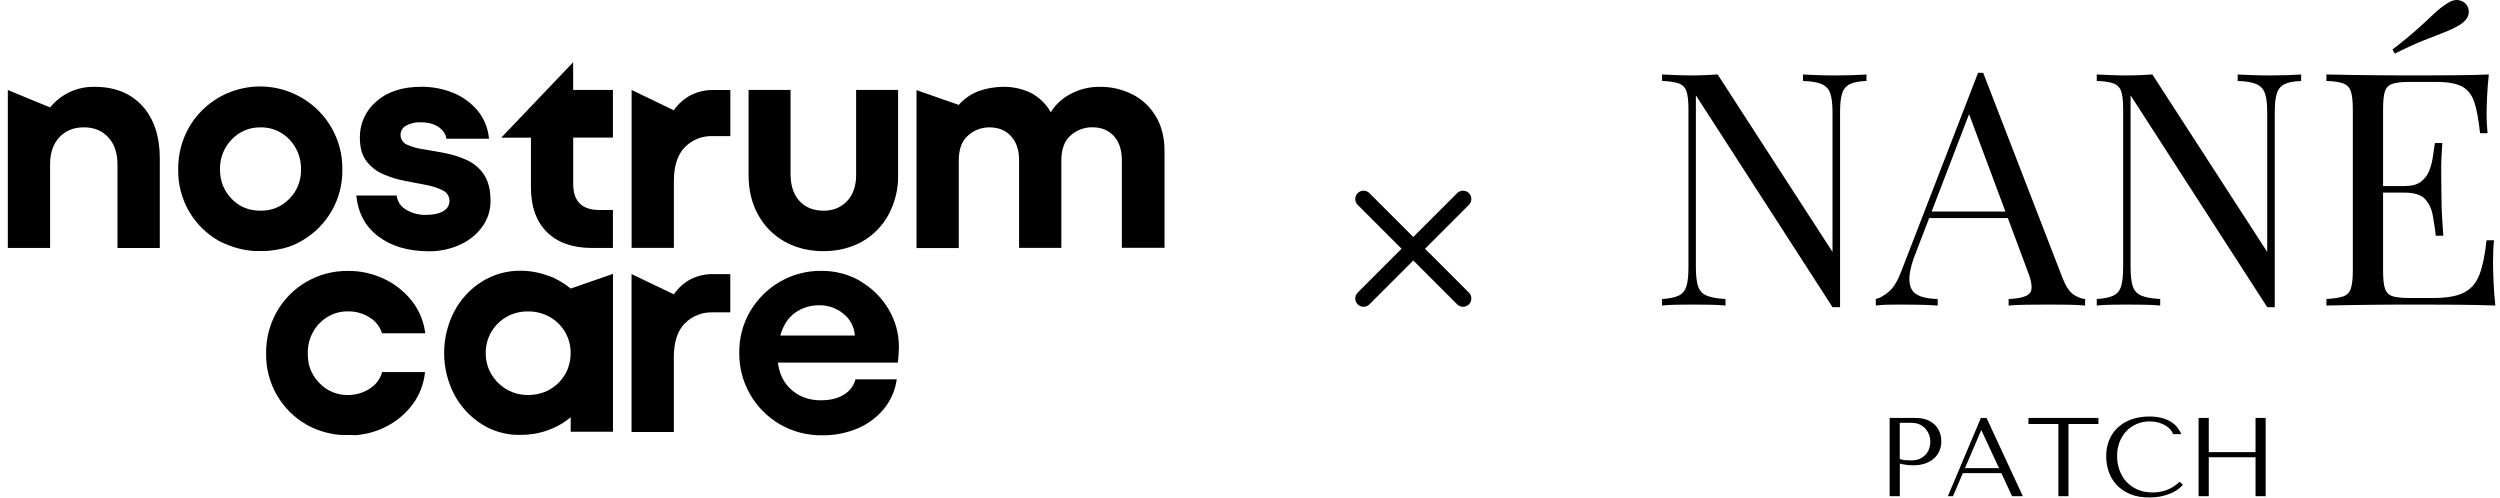
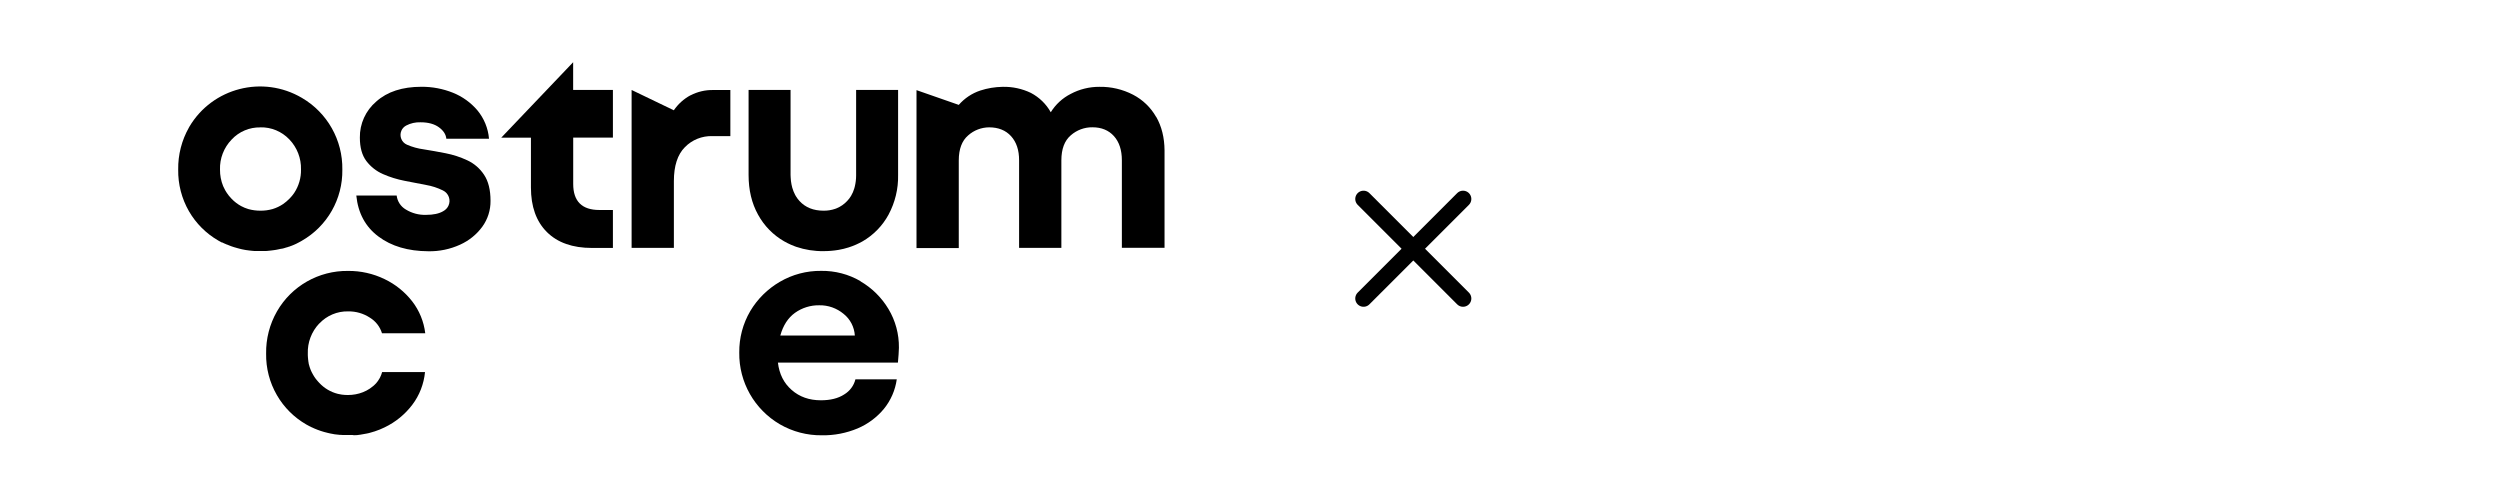
<svg xmlns="http://www.w3.org/2000/svg" width="201" height="40" viewBox="0 0 201 40" fill="none">
  <path d="M17.866 19.491L18.044 19.58H18.053C18.11 19.608 18.171 19.636 18.231 19.659H18.245C18.302 19.683 18.363 19.706 18.419 19.729L18.442 19.739L18.611 19.804L18.639 19.813L18.807 19.869L18.84 19.879L19.004 19.925L19.046 19.939L19.205 19.981L19.257 19.995L19.411 20.033L19.472 20.047L19.617 20.075L19.687 20.089L19.828 20.112L19.907 20.121L20.038 20.14L20.132 20.149L20.254 20.163L20.366 20.173C20.404 20.173 20.436 20.173 20.474 20.182H21.368L21.485 20.173L21.588 20.163L21.719 20.149L21.803 20.14L21.948 20.121L22.019 20.112L22.173 20.089L22.229 20.079L22.388 20.047L22.435 20.037L22.604 20H22.651L22.824 19.958L22.852 19.949L23.03 19.893H23.049C23.109 19.874 23.17 19.855 23.231 19.832H23.245C23.306 19.809 23.367 19.785 23.428 19.762H23.437L23.62 19.687L23.807 19.603L23.989 19.51C24.05 19.477 24.111 19.445 24.172 19.412C24.2 19.393 24.233 19.379 24.261 19.361C26.316 18.189 27.561 15.996 27.524 13.635C27.561 11.27 26.321 9.063 24.27 7.868C21.129 6.02 17.08 7.056 15.226 10.187C15.212 10.206 15.203 10.229 15.193 10.248C14.608 11.279 14.308 12.45 14.327 13.635C14.308 14.811 14.608 15.968 15.193 16.986C15.76 17.966 16.574 18.777 17.553 19.342L17.67 19.407C17.73 19.44 17.791 19.473 17.852 19.505L17.866 19.491ZM20.928 10.238C21.808 10.215 22.655 10.57 23.264 11.209C23.887 11.858 24.224 12.73 24.2 13.626C24.214 14.298 24.022 14.961 23.648 15.521C23.596 15.595 23.545 15.67 23.484 15.74C23.451 15.782 23.414 15.824 23.376 15.861C23.339 15.899 23.301 15.941 23.264 15.982C23.114 16.136 22.945 16.276 22.768 16.402C22.506 16.58 22.22 16.715 21.916 16.808C21.597 16.897 21.265 16.944 20.933 16.939C20.605 16.939 20.277 16.897 19.963 16.808C19.762 16.748 19.57 16.668 19.388 16.57C19.107 16.416 18.849 16.22 18.625 15.987C18.545 15.908 18.475 15.824 18.405 15.74C18.334 15.656 18.292 15.595 18.245 15.521C18.222 15.492 18.203 15.46 18.185 15.427C18.166 15.395 18.128 15.338 18.105 15.296C18.044 15.189 17.993 15.077 17.941 14.965C17.768 14.541 17.684 14.088 17.688 13.635C17.66 12.739 17.997 11.867 18.625 11.218C19.219 10.579 20.062 10.224 20.933 10.243L20.928 10.238Z" fill="black" />
  <path d="M25.679 26.005C26.274 25.371 27.117 25.016 27.987 25.035C28.61 25.025 29.218 25.198 29.738 25.539C30.206 25.823 30.553 26.271 30.712 26.794H34.19C34.078 25.856 33.713 24.965 33.137 24.223C32.547 23.467 31.789 22.856 30.918 22.44C30.005 21.997 28.998 21.773 27.987 21.782C25.628 21.75 23.437 22.996 22.267 25.039C21.677 26.071 21.377 27.242 21.396 28.427C21.377 29.603 21.677 30.76 22.267 31.777C22.833 32.757 23.648 33.565 24.626 34.129C24.72 34.185 24.818 34.236 24.912 34.283H24.921C24.977 34.311 25.029 34.339 25.085 34.367H25.094L25.263 34.446C25.609 34.596 25.97 34.717 26.335 34.801L26.372 34.81L26.517 34.843L26.578 34.857L26.709 34.88L26.779 34.894L26.911 34.918L26.99 34.927L27.121 34.941L27.206 34.95L27.327 34.964H27.416L27.543 34.974H28.343L28.456 34.992H28.526L28.633 34.983H28.704L28.811 34.969L28.877 34.96L28.989 34.946L29.041 34.936C29.19 34.913 29.336 34.89 29.485 34.857L29.616 34.829L29.654 34.82C29.696 34.81 29.733 34.796 29.776 34.787L29.818 34.773L29.939 34.74L29.977 34.726L30.108 34.689L30.136 34.68C30.408 34.591 30.67 34.484 30.927 34.358C31.803 33.938 32.561 33.317 33.146 32.547C33.727 31.782 34.078 30.872 34.171 29.916H30.721C30.684 30.065 30.628 30.205 30.557 30.345C30.543 30.373 30.529 30.396 30.515 30.424C30.478 30.489 30.44 30.555 30.394 30.616L30.342 30.686C30.309 30.727 30.276 30.77 30.239 30.816C30.202 30.863 30.141 30.919 30.089 30.965L30.01 31.035C29.921 31.11 29.832 31.175 29.738 31.241C29.392 31.474 28.998 31.628 28.587 31.703C28.385 31.74 28.179 31.759 27.973 31.759C27.805 31.759 27.641 31.749 27.472 31.726C27.365 31.712 27.262 31.689 27.159 31.665C26.588 31.521 26.068 31.213 25.665 30.779L25.558 30.662L25.52 30.616L25.455 30.541L25.408 30.48L25.356 30.415L25.31 30.345L25.267 30.284C25.249 30.261 25.235 30.233 25.221 30.209C25.207 30.186 25.197 30.172 25.188 30.154L25.141 30.07L25.113 30.018C25.099 29.99 25.085 29.962 25.066 29.93L25.043 29.883L25.001 29.79C25.001 29.79 24.987 29.762 24.982 29.748L24.944 29.645L24.93 29.608C24.916 29.57 24.907 29.538 24.893 29.5C24.893 29.491 24.888 29.477 24.884 29.468C24.869 29.43 24.86 29.388 24.851 29.351L24.841 29.323C24.832 29.281 24.823 29.244 24.813 29.202C24.813 29.192 24.813 29.183 24.813 29.178C24.804 29.136 24.795 29.09 24.79 29.048C24.79 29.043 24.79 29.034 24.79 29.024C24.781 28.978 24.776 28.931 24.771 28.884C24.771 28.88 24.771 28.875 24.771 28.87C24.771 28.824 24.762 28.772 24.757 28.721V28.712C24.757 28.66 24.757 28.604 24.748 28.553V28.432C24.715 27.536 25.047 26.663 25.665 26.01L25.679 26.005Z" fill="black" />
-   <path d="M7.609 6.981C6.224 6.949 4.899 7.56 4.028 8.638L0.629 7.238V19.935H4.028V13.187C4.028 12.291 4.276 11.578 4.768 11.041C5.259 10.509 5.919 10.238 6.748 10.238C7.562 10.238 8.213 10.504 8.705 11.041C9.196 11.578 9.444 12.291 9.444 13.187V19.939H12.848V12.749C12.848 10.957 12.38 9.548 11.448 8.521C10.512 7.495 9.234 6.981 7.609 6.981Z" fill="black" />
  <path d="M63.074 19.417C63.238 19.51 63.402 19.594 63.575 19.669L63.617 19.687C63.701 19.725 63.786 19.757 63.87 19.79L64.02 19.846C64.727 20.084 65.466 20.201 66.211 20.191C66.618 20.191 67.025 20.159 67.428 20.089C67.699 20.042 67.966 19.977 68.228 19.893C68.434 19.827 68.635 19.753 68.832 19.664C69.001 19.589 69.165 19.505 69.328 19.417C70.218 18.908 70.953 18.157 71.44 17.256C71.964 16.276 72.231 15.18 72.207 14.069V7.233H68.832V14.125C68.832 14.415 68.795 14.704 68.729 14.984C68.715 15.04 68.701 15.091 68.687 15.143C68.626 15.357 68.537 15.558 68.425 15.749C68.336 15.898 68.233 16.034 68.111 16.16C67.877 16.412 67.592 16.612 67.273 16.743C67.236 16.757 67.194 16.776 67.151 16.79C66.852 16.892 66.534 16.944 66.215 16.939C65.401 16.939 64.759 16.682 64.282 16.164C64.174 16.048 64.076 15.917 63.992 15.777C63.968 15.744 63.95 15.707 63.931 15.67C63.833 15.483 63.753 15.292 63.697 15.086C63.673 15.002 63.655 14.918 63.636 14.825C63.598 14.643 63.58 14.457 63.57 14.27C63.57 14.2 63.561 14.139 63.561 14.065V7.233H60.186V14.069C60.186 15.278 60.438 16.342 60.949 17.261C61.44 18.162 62.171 18.903 63.06 19.412L63.074 19.417Z" fill="black" />
  <path d="M35.641 16.976C35.304 17.177 34.841 17.275 34.251 17.275C33.68 17.294 33.118 17.144 32.631 16.846C32.219 16.608 31.948 16.192 31.892 15.721H28.647C28.788 17.135 29.382 18.236 30.426 19.015C31.47 19.799 32.804 20.191 34.434 20.201C35.314 20.219 36.189 20.037 36.989 19.673C37.701 19.351 38.319 18.857 38.778 18.227C39.218 17.62 39.447 16.892 39.438 16.146C39.438 15.268 39.265 14.569 38.918 14.051C38.586 13.547 38.118 13.141 37.57 12.889C37.013 12.627 36.423 12.436 35.819 12.319C35.201 12.198 34.621 12.095 34.068 12.007C33.605 11.946 33.146 11.82 32.72 11.634C32.285 11.447 32.084 10.943 32.271 10.509C32.346 10.332 32.481 10.187 32.655 10.094C33.01 9.907 33.408 9.818 33.811 9.832C34.434 9.832 34.925 9.968 35.29 10.234C35.655 10.5 35.852 10.808 35.885 11.153H39.316C39.246 10.313 38.918 9.515 38.38 8.867C37.851 8.246 37.177 7.761 36.418 7.457C35.613 7.135 34.757 6.972 33.886 6.977C32.346 6.977 31.133 7.373 30.253 8.162C29.401 8.885 28.914 9.954 28.933 11.069C28.933 11.858 29.106 12.483 29.453 12.945C29.799 13.402 30.262 13.766 30.787 13.995C31.344 14.242 31.929 14.419 32.523 14.536C33.141 14.657 33.717 14.769 34.26 14.872C34.728 14.951 35.182 15.101 35.608 15.31C36.077 15.534 36.273 16.09 36.049 16.552C35.96 16.734 35.815 16.883 35.637 16.976V16.967L35.641 16.976Z" fill="black" />
  <path d="M69.183 22.604C68.228 22.048 67.138 21.764 66.028 21.778C64.858 21.764 63.706 22.067 62.695 22.66C61.717 23.229 60.897 24.041 60.321 25.011C59.727 26.024 59.423 27.177 59.437 28.348C59.404 30.718 60.654 32.921 62.704 34.115C63.73 34.708 64.895 35.011 66.075 34.997C67.063 35.016 68.046 34.824 68.959 34.442C69.773 34.096 70.494 33.56 71.061 32.879C71.618 32.197 71.978 31.371 72.1 30.499H68.776C68.65 31.008 68.322 31.446 67.868 31.717C67.386 32.029 66.763 32.183 66 32.183C65.064 32.183 64.282 31.908 63.65 31.353C63.018 30.802 62.653 30.07 62.545 29.155H72.193C72.212 28.964 72.231 28.758 72.245 28.52C72.259 28.282 72.273 28.1 72.273 27.965C72.287 26.864 71.997 25.781 71.43 24.839C70.878 23.92 70.106 23.154 69.174 22.613L69.183 22.604ZM62.737 26.976C62.962 26.164 63.355 25.557 63.917 25.151C64.488 24.745 65.176 24.531 65.874 24.545C66.585 24.531 67.273 24.778 67.821 25.231C68.359 25.655 68.687 26.295 68.729 26.976H62.737Z" fill="black" />
  <path d="M55.509 7.663C54.975 7.952 54.517 8.367 54.175 8.867L50.781 7.233V19.93H54.18V14.559C54.18 13.337 54.474 12.427 55.064 11.834C55.64 11.242 56.441 10.92 57.269 10.943H58.721V7.238H57.349C56.712 7.224 56.08 7.373 55.514 7.667L55.509 7.663Z" fill="black" />
  <path d="M92.951 9.398C92.52 8.638 91.879 8.022 91.101 7.616C90.263 7.182 89.332 6.963 88.391 6.981C87.586 6.977 86.79 7.173 86.083 7.551C85.423 7.887 84.871 8.395 84.482 9.025C84.112 8.363 83.56 7.826 82.886 7.471C82.179 7.131 81.402 6.963 80.615 6.981C80.002 6.991 79.393 7.089 78.813 7.28C78.143 7.504 77.549 7.901 77.085 8.433L73.687 7.247V19.944H77.085V12.903C77.085 11.988 77.338 11.316 77.839 10.887C78.303 10.472 78.902 10.243 79.524 10.238C80.269 10.238 80.859 10.476 81.289 10.948C81.72 11.424 81.94 12.072 81.935 12.898V19.93H85.334V12.898C85.334 11.983 85.587 11.312 86.088 10.882C86.57 10.458 87.192 10.224 87.834 10.234C88.559 10.234 89.135 10.472 89.561 10.943C89.987 11.419 90.198 12.068 90.198 12.893V19.925H93.629V12.091C93.62 11.055 93.395 10.154 92.955 9.389L92.951 9.398Z" fill="black" />
-   <path d="M55.509 22.459C54.975 22.748 54.517 23.164 54.175 23.663L50.776 22.035V34.731H54.175V28.73C54.175 27.503 54.47 26.593 55.06 26.001C55.64 25.413 56.441 25.091 57.264 25.114H58.716V22.039H57.344C56.707 22.025 56.08 22.17 55.514 22.459H55.509Z" fill="black" />
  <path d="M46.086 4.998L40.299 11.069H42.687V15.072C42.687 16.608 43.113 17.802 43.969 18.656C44.826 19.51 46.034 19.935 47.593 19.935H49.278V16.883H48.187C46.788 16.883 46.086 16.183 46.086 14.788V11.064H49.278V7.233H46.081V4.998H46.086Z" fill="black" />
-   <path d="M44.044 22.165C43.342 21.899 42.602 21.768 41.853 21.768C40.744 21.755 39.648 22.067 38.712 22.66C37.781 23.252 37.022 24.083 36.512 25.058C35.44 27.144 35.44 29.617 36.512 31.703C37.027 32.678 37.785 33.504 38.717 34.096C38.867 34.19 39.017 34.274 39.171 34.358L39.227 34.386L39.335 34.437L39.4 34.465C39.433 34.484 39.471 34.498 39.503 34.512L39.574 34.54L39.677 34.582L39.752 34.61L39.855 34.647L39.934 34.675L40.037 34.708L40.121 34.731L40.22 34.759L40.393 34.806L40.482 34.824L40.585 34.848L40.674 34.866C40.706 34.876 40.744 34.88 40.777 34.885L40.866 34.899L40.973 34.913L41.062 34.927L41.175 34.941L41.259 34.95L41.376 34.96H41.587L41.652 34.964H41.858C42.191 34.964 42.523 34.941 42.851 34.894C42.991 34.876 43.127 34.848 43.263 34.82C43.529 34.759 43.796 34.684 44.054 34.591C44.175 34.544 44.297 34.498 44.414 34.446C44.943 34.222 45.439 33.919 45.884 33.55V34.712H49.283V22.016L45.884 23.201C45.336 22.748 44.718 22.394 44.049 22.146L44.044 22.165ZM45.762 29.304C45.697 29.552 45.603 29.794 45.477 30.018C45.458 30.051 45.439 30.084 45.421 30.116C45.355 30.224 45.285 30.331 45.21 30.429C45.191 30.452 45.173 30.48 45.154 30.503C45.027 30.662 44.887 30.811 44.733 30.942C44.564 31.082 44.386 31.208 44.194 31.32C44.129 31.357 44.063 31.39 43.998 31.423C43.829 31.502 43.656 31.567 43.478 31.619C43.37 31.651 43.258 31.675 43.15 31.698C42.921 31.74 42.687 31.759 42.457 31.759C42.036 31.759 41.624 31.689 41.231 31.544C41.128 31.507 41.025 31.46 40.927 31.413C40.861 31.381 40.795 31.343 40.73 31.306C40.664 31.269 40.603 31.227 40.543 31.189C40.121 30.905 39.77 30.532 39.508 30.093C39.204 29.58 39.049 28.996 39.054 28.399C39.035 27.195 39.677 26.075 40.725 25.478C41.25 25.179 41.849 25.03 42.453 25.04C43.061 25.03 43.66 25.184 44.19 25.478C45.248 26.066 45.898 27.191 45.879 28.399C45.879 28.595 45.865 28.786 45.833 28.978C45.809 29.09 45.786 29.197 45.762 29.304Z" fill="black" />
  <path d="M117.629 15.998L109.629 23.998" stroke="black" stroke-width="1.333" stroke-linecap="round" stroke-linejoin="round" />
  <path d="M109.629 15.998L117.629 23.998" stroke="black" stroke-width="1.333" stroke-linecap="round" stroke-linejoin="round" />
-   <path fill-rule="evenodd" clip-rule="evenodd" d="M200.102 5.99C200.035 6.601 199.986 7.197 199.962 7.772C199.937 8.35 199.922 8.787 199.922 9.084C199.922 9.399 199.931 9.702 199.946 9.989C199.962 10.279 199.98 10.518 199.998 10.707H199.395C199.288 9.674 199.142 8.858 198.949 8.255C198.757 7.653 198.431 7.222 197.971 6.968C197.507 6.714 196.815 6.586 195.888 6.586H193.714C193.12 6.586 192.672 6.635 192.367 6.733C192.062 6.83 191.855 7.032 191.751 7.338C191.65 7.644 191.599 8.121 191.599 8.766V14.958H193.333C193.907 14.958 194.343 14.841 194.647 14.606C194.955 14.367 195.181 14.068 195.321 13.701C195.462 13.331 195.556 12.952 195.608 12.56C195.66 12.166 195.712 11.811 195.766 11.496H196.364L196.361 11.499C196.294 12.499 196.263 13.261 196.273 13.787C196.282 14.309 196.285 14.79 196.285 15.227C196.285 15.664 196.294 16.147 196.309 16.673C196.324 17.196 196.37 17.957 196.443 18.954H195.84C195.773 18.394 195.69 17.844 195.593 17.309C195.495 16.774 195.285 16.337 194.965 15.997C194.641 15.658 194.099 15.487 193.333 15.487H191.599V21.779C191.599 22.412 191.65 22.886 191.751 23.201C191.855 23.516 192.062 23.721 192.367 23.819C192.672 23.913 193.12 23.959 193.714 23.959H195.626C196.727 23.959 197.559 23.812 198.123 23.513C198.69 23.216 199.102 22.733 199.355 22.061C199.608 21.385 199.797 20.471 199.919 19.315H200.517C200.465 19.786 200.44 20.416 200.44 21.207C200.44 21.538 200.453 22.015 200.48 22.635C200.504 23.256 200.553 23.901 200.626 24.565C199.736 24.531 198.733 24.51 197.614 24.5C196.495 24.491 195.501 24.488 194.635 24.488H193.157C192.6 24.488 192.002 24.494 191.36 24.499L191.205 24.5C190.507 24.51 189.8 24.519 189.083 24.525C188.367 24.534 187.687 24.546 187.043 24.565V24.042C187.635 24.002 188.086 23.935 188.391 23.831C188.696 23.727 188.9 23.516 189.007 23.201C189.111 22.886 189.166 22.415 189.166 21.779V8.766C189.166 8.121 189.111 7.644 189.007 7.338C188.9 7.032 188.696 6.821 188.391 6.708C188.086 6.595 187.638 6.528 187.043 6.509V5.987C187.687 6.005 188.367 6.017 189.083 6.026L189.112 6.027C189.816 6.036 190.516 6.045 191.205 6.051C191.903 6.06 192.553 6.063 193.157 6.063H194.635C195.437 6.063 196.346 6.06 197.367 6.051C198.385 6.042 199.297 6.023 200.099 5.987L200.102 5.99ZM196.754 0.269C197.105 0.039 197.425 -0.043 197.715 0.021C198.001 0.082 198.218 0.226 198.355 0.455C198.495 0.682 198.529 0.929 198.456 1.201C198.388 1.473 198.169 1.733 197.8 1.978C197.434 2.204 197.013 2.409 196.529 2.596C196.05 2.779 195.489 2.996 194.852 3.253C194.218 3.504 193.446 3.855 192.541 4.311L192.358 3.975C193.163 3.36 193.821 2.819 194.333 2.357C194.849 1.895 195.291 1.489 195.654 1.14C196.023 0.789 196.388 0.501 196.751 0.275L196.754 0.269ZM159.448 5.855L165.832 22.36C166.094 23.027 166.39 23.473 166.722 23.69C167.055 23.907 167.363 24.023 167.643 24.042V24.565C167.289 24.531 166.863 24.51 166.353 24.5C165.847 24.491 165.344 24.488 164.841 24.488C164.158 24.488 163.521 24.494 162.93 24.5C162.335 24.51 161.856 24.531 161.493 24.565V24.042C162.384 24.002 162.948 23.849 163.189 23.583C163.433 23.311 163.384 22.73 163.036 21.837L161.431 17.532H155.104L154.036 20.315C153.755 21.012 153.588 21.602 153.533 22.085C153.481 22.565 153.53 22.944 153.679 23.226C153.825 23.507 154.079 23.709 154.435 23.831C154.795 23.956 155.246 24.027 155.789 24.042V24.565C155.298 24.531 154.786 24.51 154.252 24.5C153.722 24.491 153.231 24.488 152.78 24.488C152.328 24.488 151.972 24.494 151.667 24.5C151.362 24.51 151.078 24.531 150.816 24.565V24.042C151.167 23.953 151.524 23.748 151.889 23.424C152.258 23.103 152.591 22.544 152.886 21.755L159.036 5.855H159.448ZM158.314 9.176L161.236 17.009H155.305L158.314 9.176ZM150.063 5.99V6.512C149.469 6.531 149.02 6.616 148.715 6.772C148.411 6.931 148.203 7.185 148.1 7.537C147.993 7.885 147.941 8.384 147.941 9.035V24.699H147.337L136.349 7.665V21.519C136.349 22.149 136.407 22.645 136.52 23.002C136.636 23.36 136.858 23.611 137.2 23.761C137.544 23.91 138.053 24.002 138.73 24.042V24.565C138.416 24.531 138.005 24.51 137.498 24.5C136.992 24.491 136.517 24.488 136.062 24.488C135.625 24.488 135.216 24.494 134.792 24.5L134.742 24.5C134.297 24.51 133.925 24.531 133.629 24.565V24.042C134.221 24.002 134.672 23.91 134.977 23.761C135.282 23.614 135.486 23.36 135.593 23.002C135.697 22.642 135.751 22.146 135.751 21.519V8.766C135.751 8.121 135.697 7.644 135.593 7.338C135.486 7.032 135.282 6.821 134.977 6.708C134.672 6.595 134.224 6.528 133.629 6.509V5.987C133.923 6.005 134.292 6.02 134.733 6.038L134.733 6.038L134.733 6.038L134.733 6.038L134.733 6.038L134.742 6.038C135.187 6.057 135.626 6.063 136.062 6.063C136.447 6.063 136.812 6.054 137.16 6.038C137.508 6.023 137.822 6.005 138.099 5.987L147.334 20.256V9.035C147.334 8.384 147.276 7.885 147.164 7.537C147.054 7.185 146.828 6.931 146.484 6.772C146.145 6.616 145.636 6.528 144.959 6.512V5.99C145.273 6.008 145.685 6.023 146.197 6.042C146.712 6.06 147.191 6.066 147.627 6.066C148.063 6.066 148.529 6.057 148.975 6.042C149.42 6.026 149.783 6.008 150.06 5.99H150.063ZM185.013 6.512V5.99H185.01C184.732 6.008 184.369 6.026 183.924 6.042C183.479 6.057 183.013 6.066 182.577 6.066C182.141 6.066 181.662 6.06 181.147 6.042C180.635 6.023 180.223 6.008 179.909 5.99V6.512C180.586 6.528 181.095 6.616 181.433 6.772C181.778 6.931 182.003 7.185 182.113 7.537C182.226 7.885 182.284 8.384 182.284 9.035V20.256L173.049 5.987C172.771 6.005 172.457 6.023 172.11 6.038C171.762 6.054 171.396 6.063 171.012 6.063C170.576 6.063 170.137 6.057 169.692 6.038L169.683 6.038C169.242 6.02 168.873 6.005 168.579 5.987V6.509C169.174 6.528 169.622 6.595 169.927 6.708C170.232 6.821 170.436 7.032 170.543 7.338C170.646 7.644 170.701 8.121 170.701 8.766V21.519C170.701 22.146 170.646 22.642 170.543 23.002C170.436 23.36 170.232 23.614 169.927 23.761C169.622 23.91 169.171 24.002 168.579 24.042V24.565C168.875 24.531 169.247 24.51 169.692 24.5L169.741 24.5C170.166 24.494 170.575 24.488 171.012 24.488C171.466 24.488 171.942 24.491 172.448 24.5C172.954 24.51 173.366 24.531 173.68 24.565V24.042C173.003 24.002 172.494 23.91 172.149 23.761C171.808 23.611 171.585 23.36 171.469 23.002C171.357 22.645 171.299 22.149 171.299 21.519V7.665L182.287 24.699H182.891V9.035C182.891 8.384 182.943 7.885 183.049 7.537C183.153 7.185 183.36 6.931 183.665 6.772C183.97 6.616 184.418 6.531 185.013 6.512ZM153.246 37.37C153.066 37.346 152.899 37.312 152.743 37.269L152.746 37.272V39.896H151.926V33.603H154.03C154.377 33.603 154.679 33.655 154.932 33.756C155.188 33.857 155.402 33.995 155.572 34.163C155.746 34.334 155.871 34.536 155.954 34.768C156.039 34.997 156.082 35.236 156.082 35.487C156.082 35.753 156.033 36 155.935 36.233C155.841 36.462 155.7 36.667 155.508 36.844C155.322 37.019 155.088 37.156 154.804 37.257C154.524 37.358 154.2 37.41 153.838 37.41C153.621 37.41 153.426 37.395 153.246 37.37ZM153.682 33.995H152.743L152.74 33.998V36.902C152.868 36.948 153.008 36.982 153.161 36.997C153.316 37.009 153.49 37.015 153.676 37.015C153.941 37.015 154.17 36.969 154.362 36.881C154.554 36.789 154.713 36.673 154.838 36.529C154.966 36.386 155.057 36.227 155.112 36.052C155.17 35.875 155.2 35.704 155.2 35.523C155.2 35.343 155.17 35.159 155.106 34.976C155.042 34.796 154.947 34.63 154.819 34.487C154.697 34.337 154.539 34.218 154.344 34.129C154.152 34.04 153.932 33.995 153.682 33.995ZM160.911 38.04L161.768 39.893H162.637L159.716 33.6H159.265L156.609 39.893H157.021L157.813 38.04H160.908H160.911ZM160.722 37.639H157.984L159.28 34.606H159.31L160.722 37.639ZM166.305 34.089V39.893H165.494V34.089H163.085V33.6H168.713V34.089H166.305ZM175.247 38.734L175.244 38.737L175.241 38.734H175.247ZM175.244 38.737C174.635 39.31 173.91 39.593 173.073 39.593C172.607 39.593 172.192 39.514 171.835 39.351C171.479 39.189 171.18 38.975 170.939 38.709C170.701 38.437 170.521 38.125 170.399 37.774C170.274 37.416 170.216 37.046 170.216 36.664C170.216 36.257 170.28 35.884 170.409 35.548C170.54 35.208 170.723 34.915 170.954 34.667C171.186 34.422 171.463 34.23 171.781 34.092C172.101 33.952 172.451 33.881 172.829 33.881C173.086 33.881 173.32 33.912 173.534 33.97C173.744 34.031 173.93 34.108 174.092 34.205C174.256 34.3 174.39 34.407 174.497 34.529C174.601 34.655 174.677 34.777 174.72 34.906H175.381C175.293 34.701 175.177 34.514 175.037 34.34C174.897 34.166 174.72 34.019 174.509 33.894C174.302 33.765 174.055 33.667 173.772 33.594C173.491 33.524 173.171 33.487 172.811 33.487C172.293 33.487 171.823 33.56 171.393 33.71C170.963 33.86 170.601 34.074 170.296 34.352C169.991 34.63 169.753 34.97 169.585 35.364C169.421 35.756 169.338 36.193 169.338 36.676C169.338 37.098 169.402 37.508 169.537 37.905C169.671 38.306 169.881 38.66 170.159 38.969C170.442 39.275 170.802 39.523 171.238 39.715C171.674 39.902 172.195 39.997 172.802 39.997C173.183 39.997 173.521 39.96 173.823 39.89C174.128 39.819 174.39 39.731 174.616 39.63C174.839 39.526 175.025 39.413 175.174 39.293C175.32 39.171 175.433 39.064 175.509 38.975L175.244 38.737ZM181.345 36.765H177.586V39.893H176.766V33.6H177.586V36.352H181.345V33.6H182.159V39.893H181.345V36.765Z" fill="black" />
</svg>